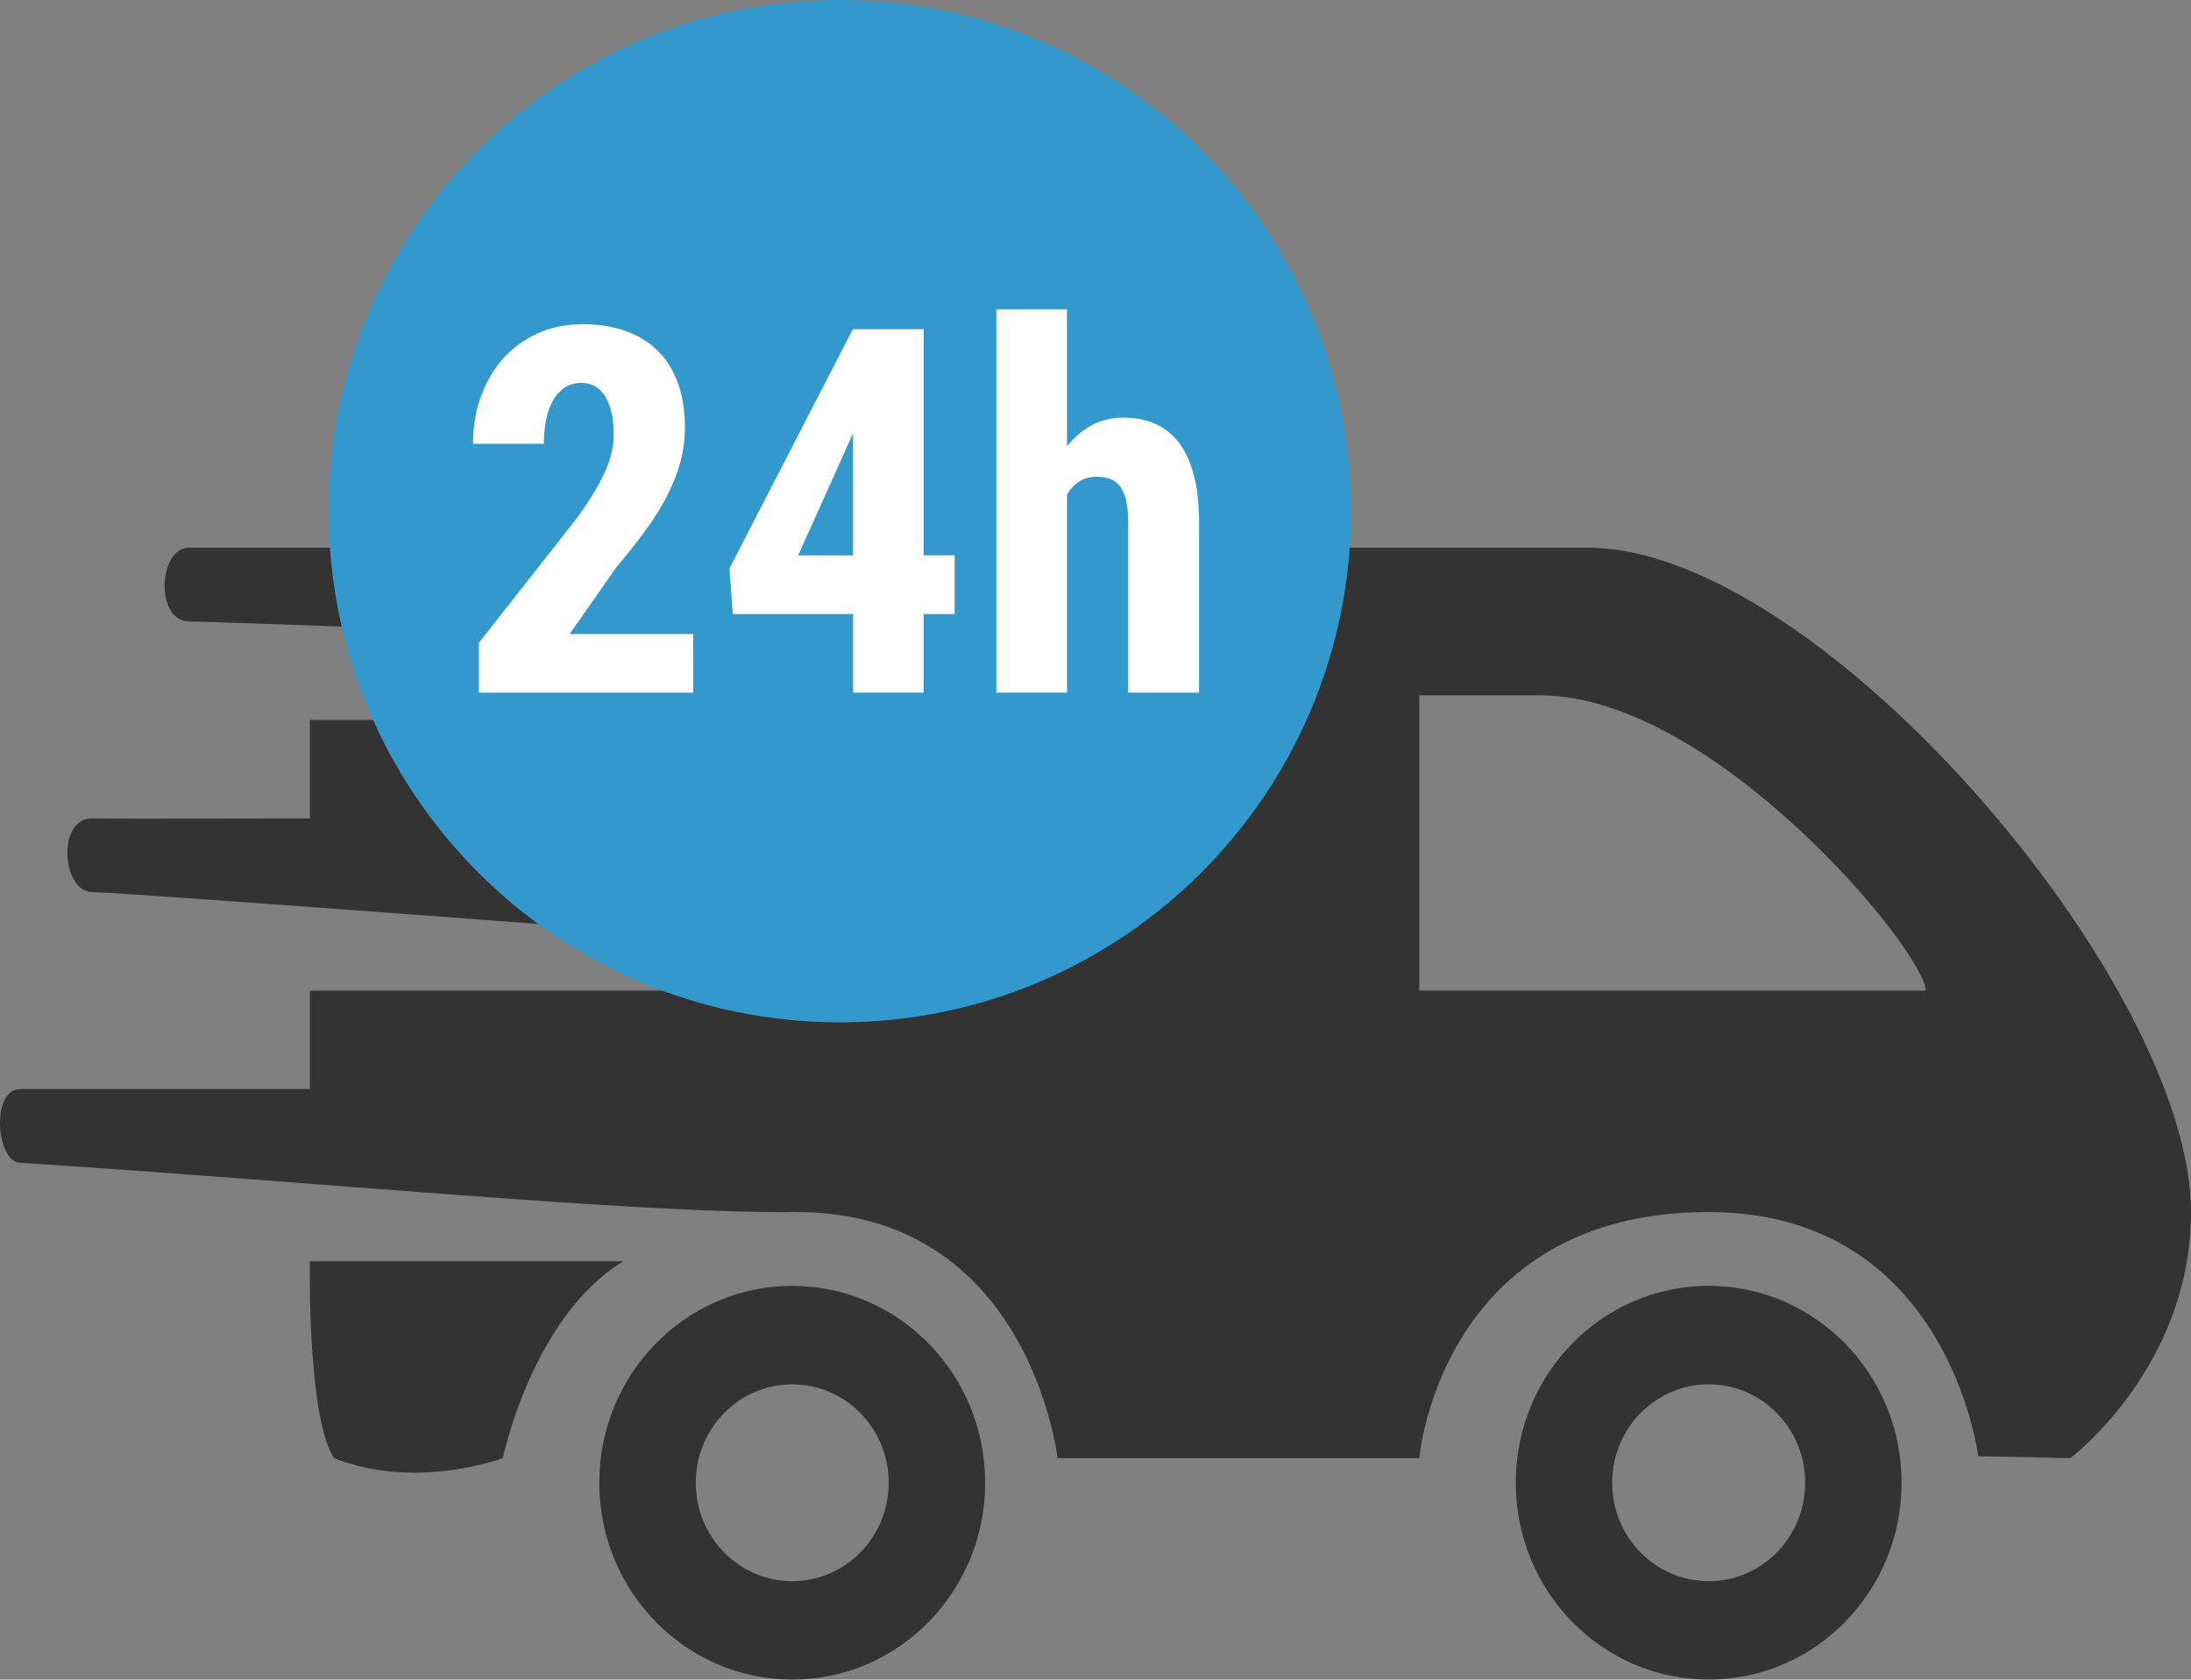
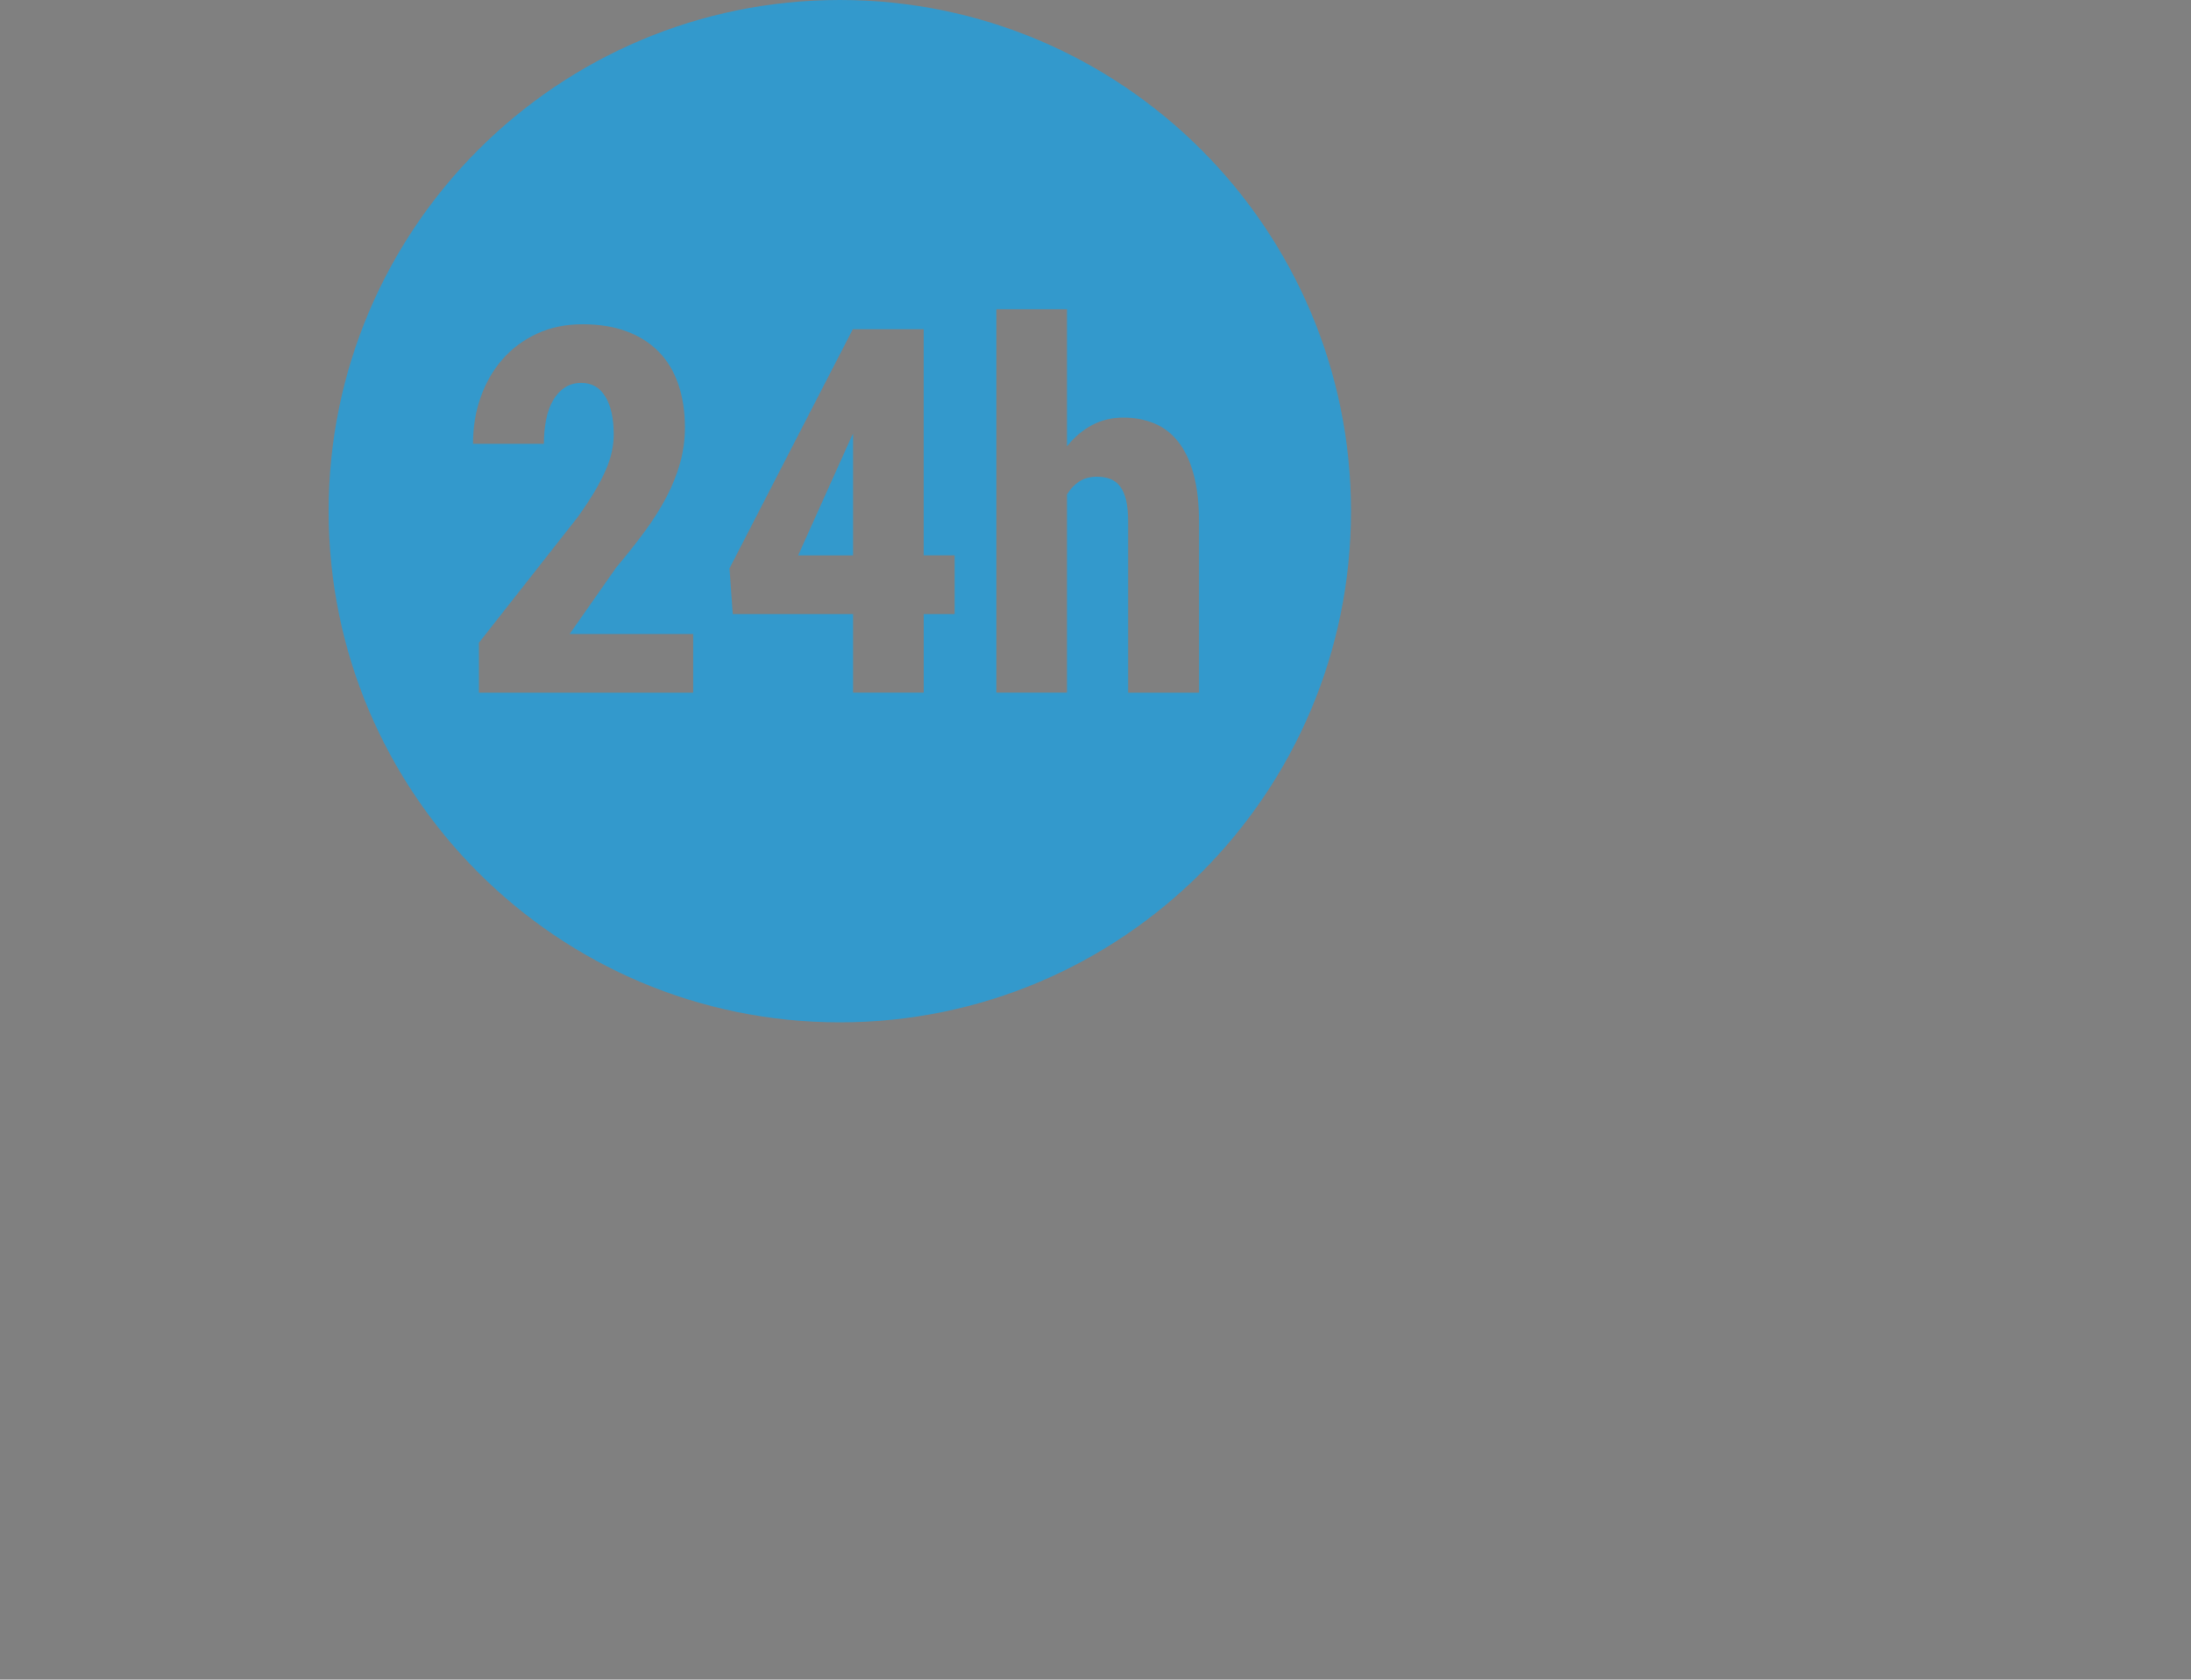
<svg xmlns="http://www.w3.org/2000/svg" version="1.1" id="Calque_1" x="0px" y="0px" width="60.005px" height="46px" viewBox="0 0 60.005 46" style="enable-background:new 0 0 60.005 46;" xml:space="preserve">
  <rect x="0" y="0" width="60.005" height="46" fill="#808080" stroke="none" />
-   <path style="fill-rule:evenodd;clip-rule:evenodd;fill:#333333;" d="M56.702,39.935l-2.524-0.053c0,0-0.815-6.687-7.382-6.687  c-7.352,0-7.926,6.739-7.926,6.739h-9.908c0,0-0.766-6.812-7.265-6.739c-4.154,0.047-13.471-0.86-21.135-1.348  c-0.661,0-0.833-2.021,0-2.021c2.592,0,7.926,0,7.926,0V27.13c0,0,7.573,0,11.228,0c1.214,0,1.321-1.348,1.321-1.348  S3.411,24.435,2.543,24.435c-0.867,0-0.993-2.058,0-2.021c0.43,0.016,5.944,0,5.944,0v-2.696c0,0,12.528,0,13.87,0  c1.341,0,1.321-2.022,1.321-2.022s-17.68-0.674-18.493-0.674c-0.943,0-0.865-2.021,0-2.021c0.681,0,34.622,0,38.308,0  c6.331,0,16.512,11.929,16.512,18.195C60.005,37.449,56.702,39.935,56.702,39.935z M42.172,19.043H38.87v8.087  c0,0,13.325,0,13.869,0C52.739,26.082,46.948,19.043,42.172,19.043z M17.074,34.543c-2.497,1.51-3.303,5.392-3.303,5.392  s-2.358,0.896-4.624,0c-0.739-1.132-0.66-5.392-0.66-5.392S16.334,34.543,17.074,34.543z M21.697,35.217  c2.918,0,5.284,2.414,5.284,5.392S24.615,46,21.697,46s-5.284-2.414-5.284-5.392S18.779,35.217,21.697,35.217z M21.697,43.305  c1.459,0,2.642-1.207,2.642-2.696s-1.183-2.695-2.642-2.695s-2.642,1.206-2.642,2.695S20.238,43.305,21.697,43.305z M46.796,35.217  c2.918,0,5.283,2.414,5.283,5.392S49.714,46,46.796,46c-2.919,0-5.284-2.414-5.284-5.392S43.877,35.217,46.796,35.217z   M46.796,43.305c1.459,0,2.642-1.207,2.642-2.696s-1.183-2.695-2.642-2.695c-1.46,0-2.643,1.206-2.643,2.695  S45.336,43.305,46.796,43.305z" />
-   <rect x="12" y="8" style="fill:#FFFFFF;" width="22" height="12" />
  <g>
    <g>
      <path style="fill:#3399CC;" d="M21.859,15.211h1.504v-3.329l-0.041,0.075L21.859,15.211z M23,0C15.268,0,9,6.269,9,14    c0,7.732,6.268,14,14,14s14-6.268,14-14C37,6.269,30.732,0,23,0z M18.981,18.971h-5.865v-1.367l2.693-3.425    c0.191-0.265,0.351-0.505,0.479-0.722c0.128-0.216,0.229-0.415,0.308-0.598c0.078-0.182,0.133-0.351,0.164-0.506    c0.031-0.154,0.048-0.305,0.048-0.451c0-0.441-0.076-0.788-0.229-1.039c-0.152-0.251-0.372-0.376-0.659-0.376    c-0.173,0-0.323,0.042-0.451,0.126c-0.128,0.085-0.235,0.201-0.321,0.35c-0.087,0.147-0.15,0.324-0.191,0.529    s-0.062,0.426-0.062,0.663h-1.941c0-0.451,0.069-0.875,0.208-1.271c0.14-0.396,0.338-0.743,0.596-1.039    c0.257-0.296,0.571-0.531,0.943-0.704c0.371-0.173,0.789-0.26,1.254-0.26c0.455,0,0.857,0.064,1.207,0.195    c0.348,0.129,0.641,0.315,0.878,0.557c0.237,0.242,0.416,0.538,0.536,0.889c0.121,0.352,0.182,0.745,0.182,1.183    c0,0.333-0.043,0.655-0.13,0.968s-0.211,0.623-0.372,0.933c-0.162,0.31-0.359,0.623-0.592,0.94    c-0.232,0.316-0.494,0.648-0.786,0.994l-1.278,1.825h3.384V18.971z M26.146,16.817h-0.848v2.153h-1.935v-2.153h-3.295    l-0.089-1.251l3.377-6.549h1.941v6.193h0.848V16.817z M32.838,18.971h-1.941v-4.669c0-0.237-0.018-0.435-0.055-0.595    c-0.037-0.159-0.092-0.287-0.164-0.383c-0.073-0.096-0.162-0.164-0.267-0.205s-0.228-0.062-0.369-0.062    c-0.191,0-0.354,0.044-0.485,0.13c-0.133,0.087-0.244,0.205-0.335,0.355v5.428h-1.935v-10.5h1.935v3.753    c0.2-0.251,0.43-0.444,0.687-0.581c0.258-0.137,0.544-0.205,0.858-0.205c0.306,0,0.585,0.053,0.841,0.157s0.475,0.271,0.656,0.499    c0.182,0.229,0.324,0.524,0.424,0.889s0.15,0.809,0.15,1.333V18.971z" />
    </g>
  </g>
</svg>